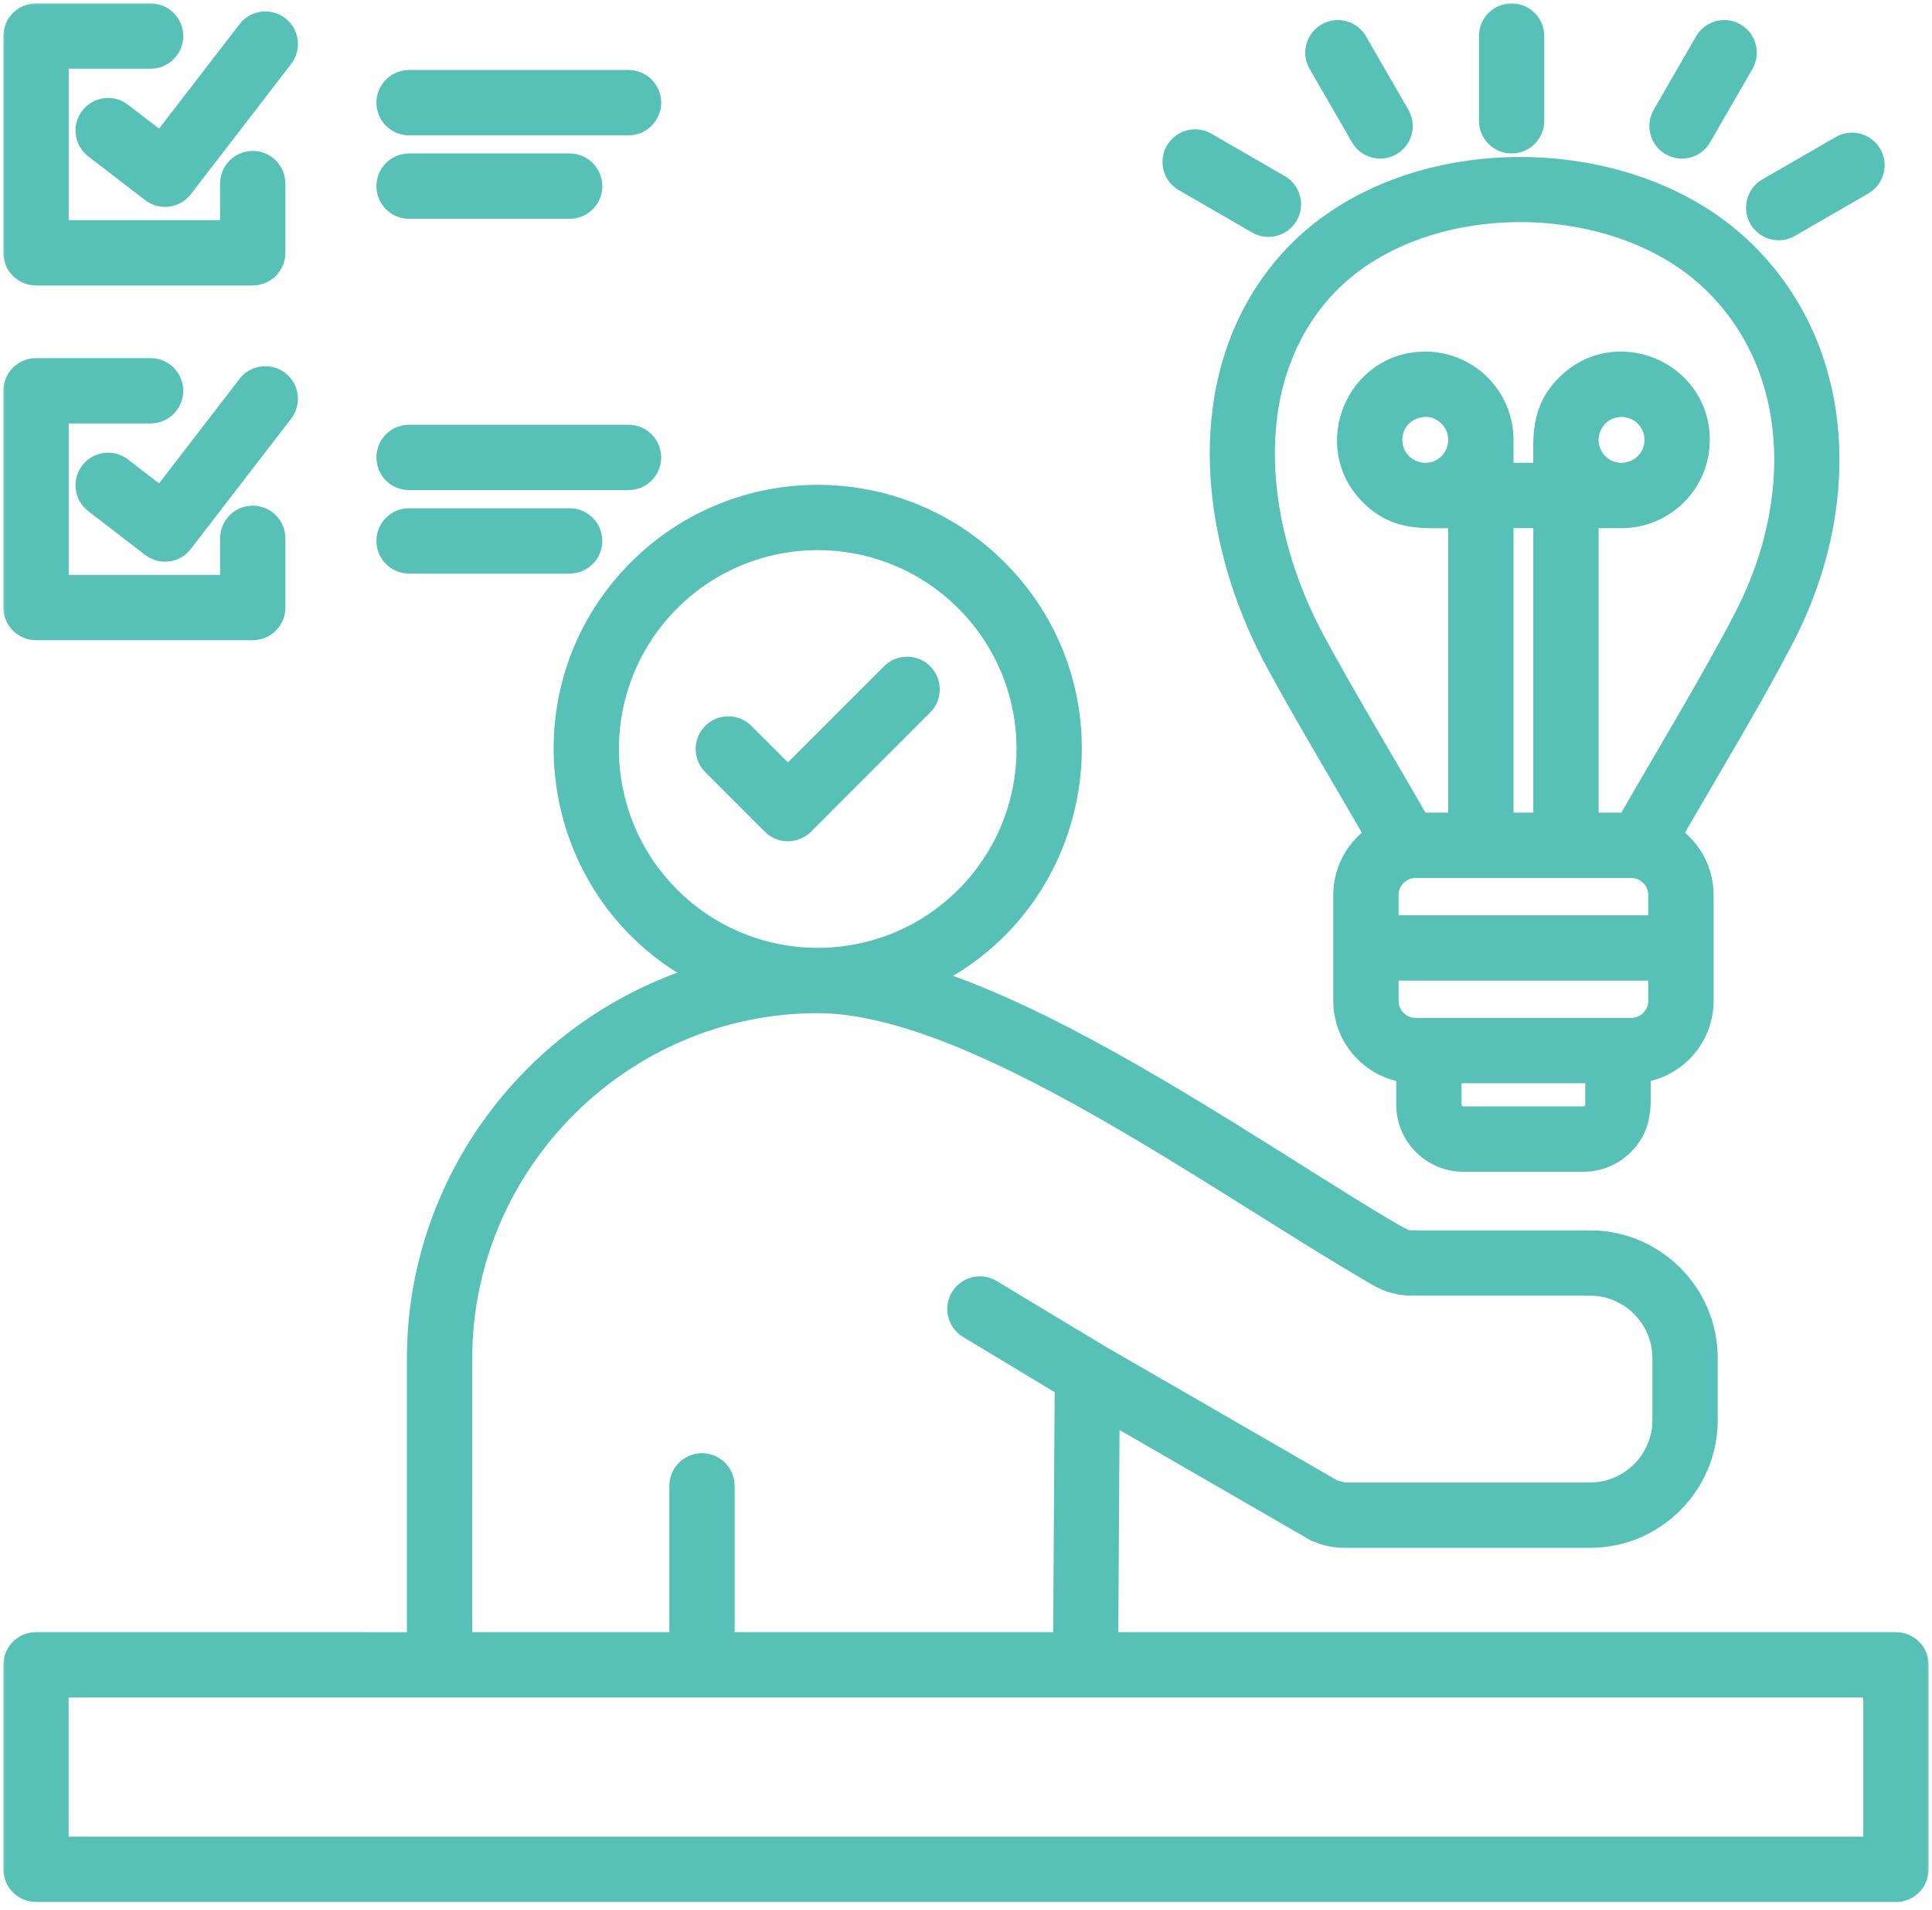
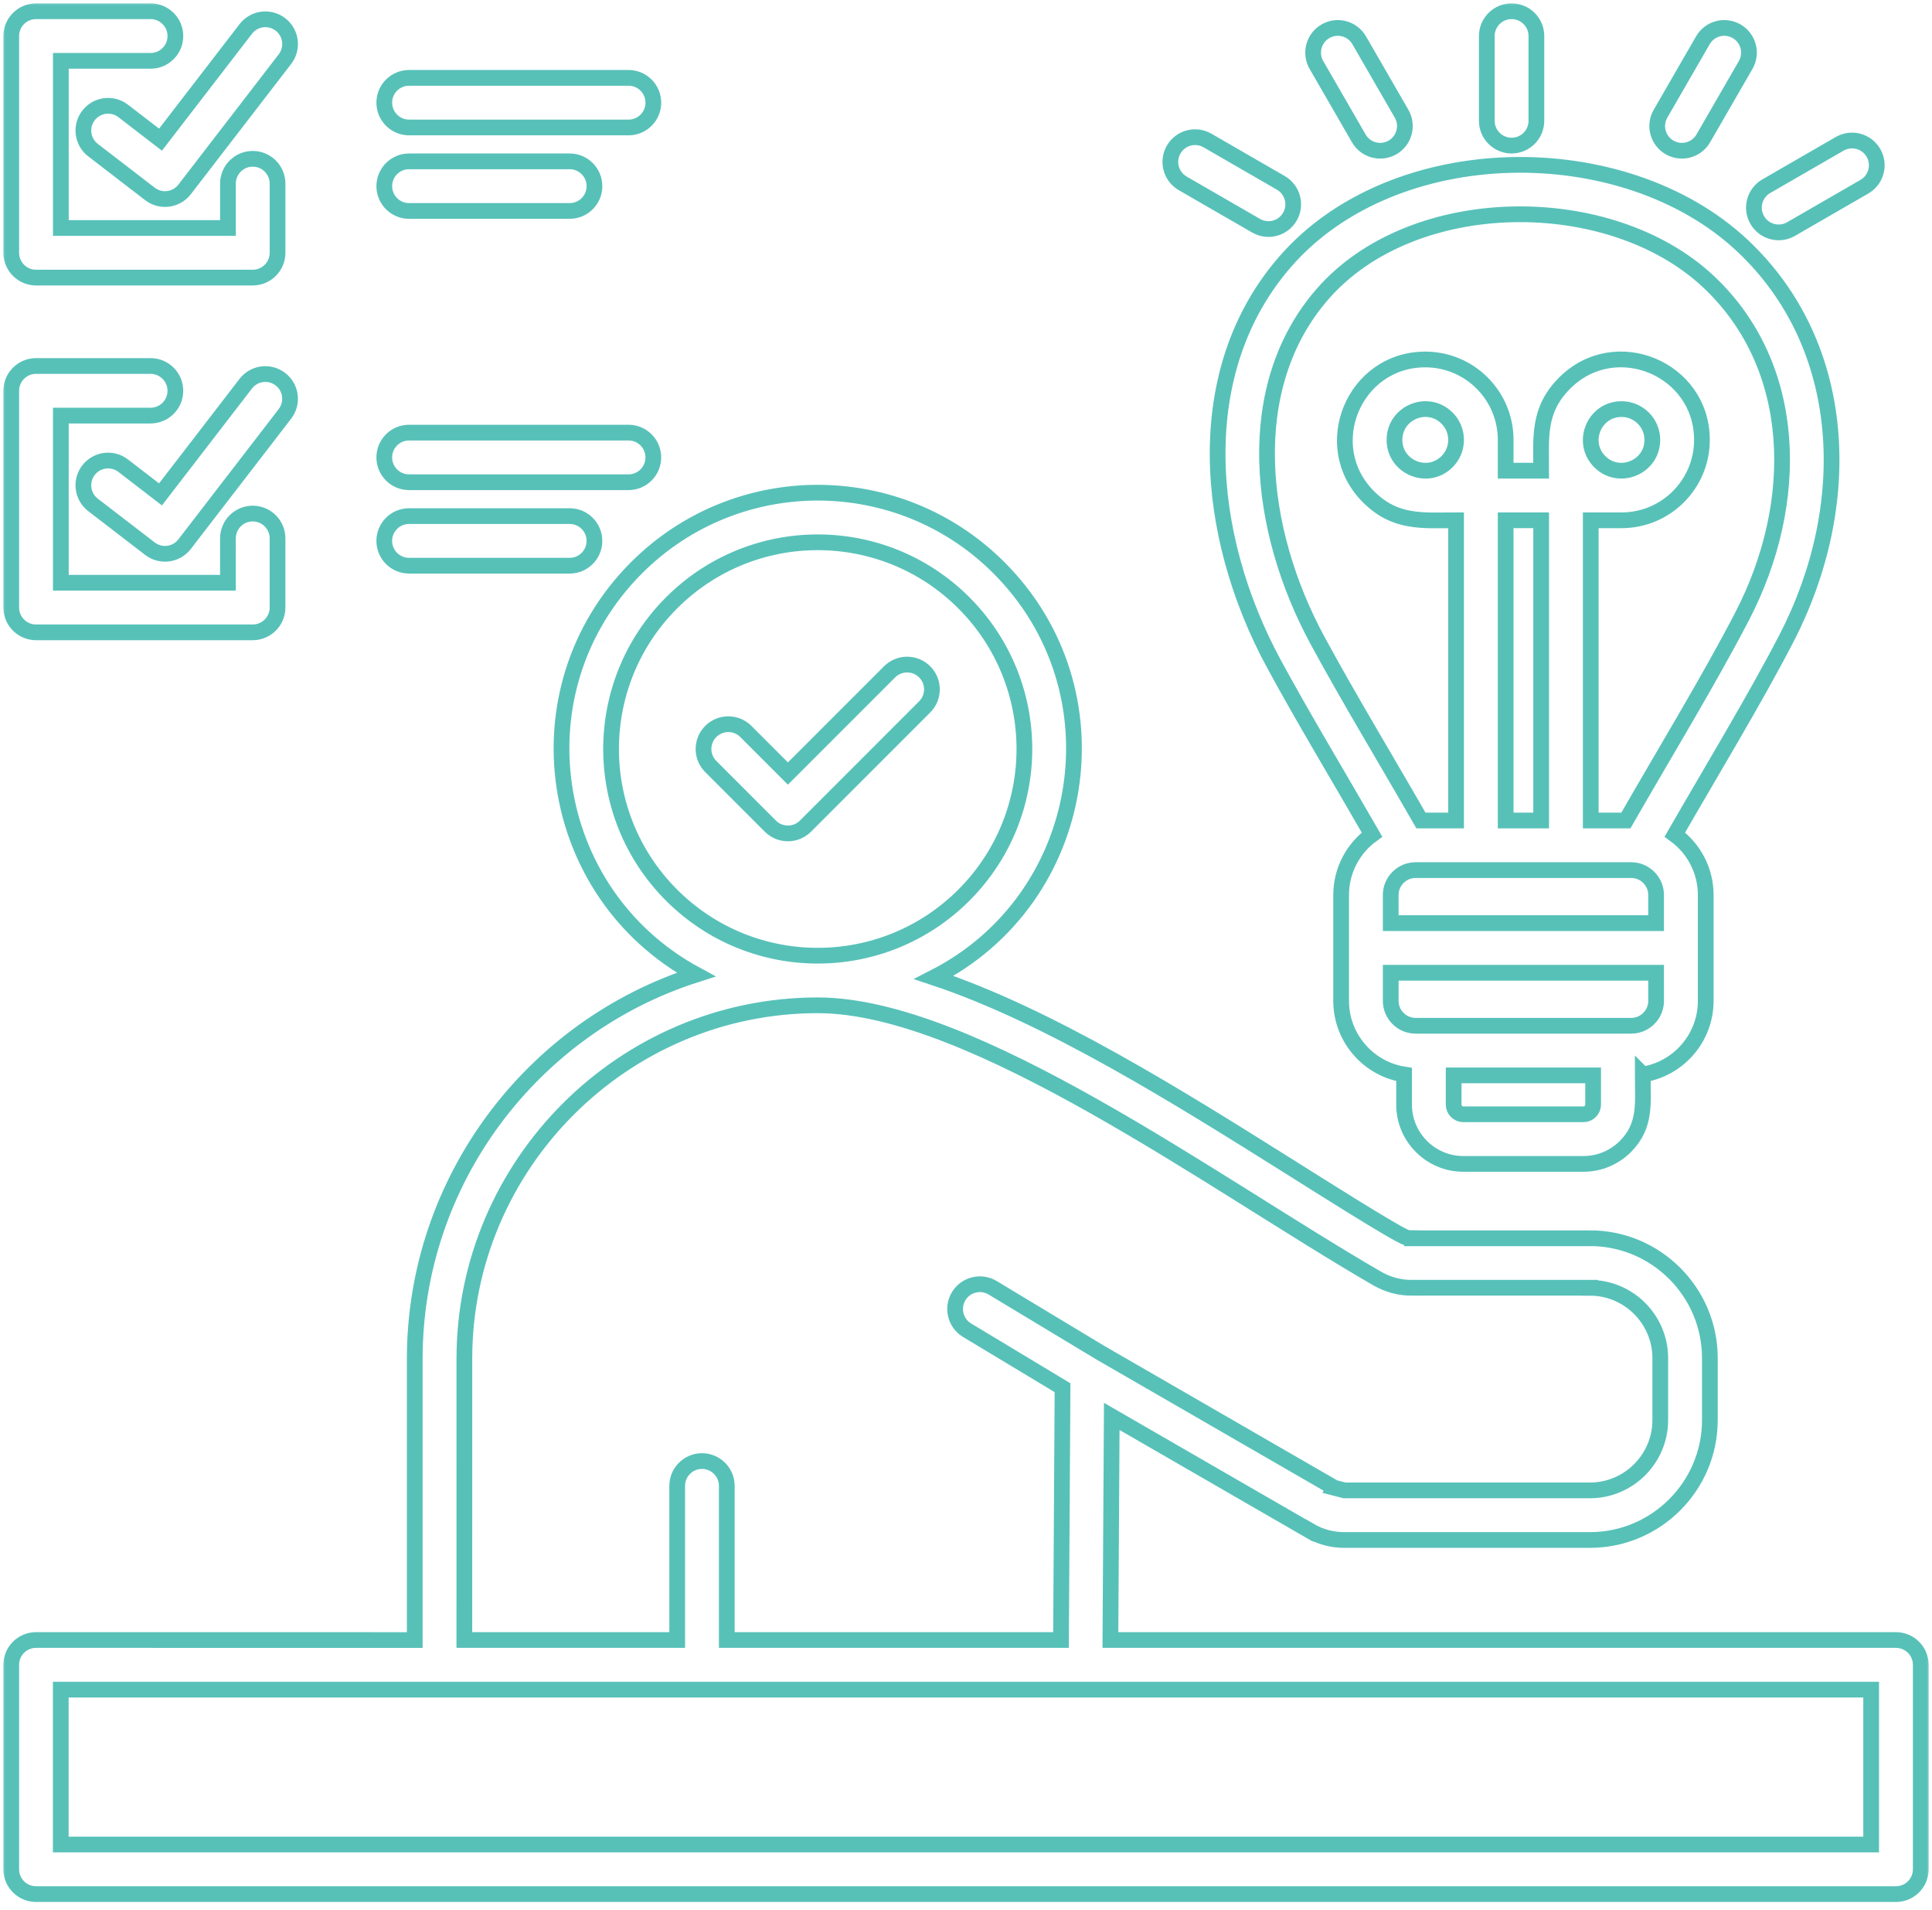
<svg xmlns="http://www.w3.org/2000/svg" width="172" height="170" viewBox="0 0 172 170" fill="none">
  <mask id="path-1-outside-1_1998_18" maskUnits="userSpaceOnUse" x="0" y="0" width="172" height="170" fill="black">
    <rect fill="white" width="172" height="170" />
    <path fill-rule="evenodd" clip-rule="evenodd" d="M146.249 95.639C146.249 98.163 146.566 100.185 144.702 102.048C143.748 103.003 142.429 103.596 140.976 103.596H130.274C127.37 103.596 125.001 101.227 125.001 98.323V95.639C121.814 95.142 119.397 92.373 119.397 89.093V79.656C119.397 77.474 120.465 75.506 122.147 74.288C119.287 69.316 115.999 63.86 113.414 59.091C107.182 47.591 105.939 33.006 114.436 23.27C124.121 12.172 144.538 11.95 155.102 21.845C164.626 30.767 165.169 44.998 159.027 56.848C156.211 62.282 152.378 68.597 149.105 74.288C150.787 75.507 151.855 77.475 151.855 79.656V89.094C151.855 92.373 149.438 95.142 146.25 95.64L146.249 95.639ZM20.292 47.918C20.292 46.699 21.281 45.711 22.5 45.711C23.719 45.711 24.708 46.699 24.708 47.918V54.076C24.708 55.295 23.719 56.283 22.5 56.283L3.208 56.283C1.989 56.283 1 55.294 1 54.075V34.783C1 33.564 1.989 32.576 3.208 32.576H13.405C14.624 32.576 15.613 33.564 15.613 34.783C15.613 36.002 14.624 36.991 13.405 36.991H5.416V51.868H20.293L20.292 47.918ZM8.277 44.936L13.345 48.834C14.307 49.577 15.689 49.4 16.432 48.437L25.365 36.84C26.108 35.878 25.931 34.496 24.968 33.753C24.006 33.01 22.624 33.187 21.881 34.149L14.289 44.006L10.969 41.451C10.007 40.709 8.624 40.886 7.881 41.848C7.138 42.81 7.316 44.193 8.277 44.936ZM36.417 50.352C35.198 50.352 34.21 49.364 34.21 48.145C34.21 46.926 35.198 45.937 36.417 45.937H50.714C51.933 45.937 52.921 46.926 52.921 48.145C52.921 49.364 51.933 50.352 50.714 50.352H36.417ZM36.417 42.922C35.198 42.922 34.21 41.933 34.21 40.714C34.21 39.495 35.198 38.506 36.417 38.506H55.956C57.175 38.506 58.163 39.495 58.163 40.714C58.163 41.933 57.175 42.922 55.956 42.922H36.417ZM3.208 145.974C1.989 145.974 1 146.963 1 148.182V166.383C1 167.602 1.989 168.59 3.208 168.59H168.792C170.011 168.59 171 167.602 171 166.383V148.182C171 146.963 170.011 145.974 168.792 145.974H98.856L98.977 126.072L116.567 136.227L116.569 136.223C117.542 136.797 118.586 137.071 119.695 137.071H141.552C147.433 137.071 152.224 132.28 152.224 126.399L152.224 120.881C152.224 115.001 147.432 110.21 141.551 110.21V110.218H125.709V110.21C125.524 110.21 125.365 110.192 125.229 110.156C124.411 109.937 116.779 105.091 114.867 103.891C104.998 97.695 93.397 90.413 83.143 87.006C96.905 79.993 99.926 61.529 88.932 50.536C80.023 41.626 65.579 41.626 56.669 50.536C45.843 61.362 48.577 79.508 61.965 86.747C47.319 91.42 36.924 105.149 36.924 120.941V145.976L3.208 145.974ZM41.339 145.974H60.289V132.254C60.289 131.035 61.277 130.046 62.496 130.046C63.715 130.046 64.704 131.035 64.704 132.254V145.974H94.458L94.594 123.517L86.097 118.4C85.054 117.771 84.719 116.416 85.347 115.373C85.976 114.33 87.331 113.994 88.374 114.623L97.994 120.419L118.774 132.415L118.772 132.419L119.694 132.656H141.551C144.994 132.656 147.808 129.843 147.808 126.399V120.881C147.808 117.439 144.995 114.625 141.551 114.625V114.617H125.709V114.625C124.591 114.625 123.56 114.347 122.58 113.782C108.207 105.477 86.622 89.48 72.801 89.48C55.502 89.48 41.341 103.642 41.341 120.941L41.339 145.974ZM166.583 150.39V164.176H5.41V150.39H166.583ZM20.294 16.343C20.294 15.124 21.282 14.135 22.501 14.135C23.721 14.135 24.709 15.124 24.709 16.343V22.5C24.709 23.719 23.72 24.708 22.501 24.708H3.21C1.99 24.708 1.002 23.719 1.002 22.5V3.208C1.002 1.989 1.99 1.001 3.21 1.001H13.406C14.626 1.001 15.614 1.989 15.614 3.208C15.614 4.427 14.626 5.416 13.406 5.416H5.417V20.293H20.294L20.294 16.343ZM8.279 13.36L13.346 17.258C14.308 18.001 15.691 17.824 16.434 16.862L25.366 5.265C26.109 4.302 25.932 2.92 24.97 2.177C24.008 1.434 22.625 1.611 21.883 2.574L14.29 12.431L10.97 9.876C10.007 9.134 8.625 9.311 7.882 10.273C7.138 11.235 7.317 12.617 8.279 13.36ZM36.419 18.777C35.2 18.777 34.211 17.788 34.211 16.569C34.211 15.35 35.2 14.361 36.419 14.361H50.715C51.934 14.361 52.923 15.35 52.923 16.569C52.923 17.788 51.934 18.777 50.715 18.777H36.419ZM36.419 11.346C35.2 11.346 34.211 10.357 34.211 9.138C34.211 7.919 35.2 6.93 36.419 6.93H55.957C57.176 6.93 58.165 7.919 58.165 9.138C58.165 10.357 57.176 11.346 55.957 11.346H36.419ZM105.292 16.319L111.824 20.09C112.877 20.7 114.224 20.341 114.834 19.288C115.444 18.236 115.085 16.888 114.032 16.278L107.499 12.507C106.446 11.897 105.099 12.256 104.489 13.309C103.88 14.361 104.239 15.709 105.292 16.319ZM117.196 5.781L120.968 12.314C121.573 13.366 122.917 13.729 123.969 13.124C125.022 12.52 125.385 11.175 124.78 10.123L121.008 3.591C120.403 2.538 119.059 2.175 118.007 2.78C116.954 3.385 116.591 4.729 117.196 5.781ZM163.777 12.804L157.245 16.575C156.193 17.185 155.833 18.532 156.443 19.585C157.052 20.638 158.4 20.997 159.453 20.387L165.985 16.616C167.038 16.006 167.397 14.659 166.787 13.606C166.178 12.553 164.83 12.194 163.777 12.804ZM151.601 3.59L147.829 10.123C147.225 11.175 147.588 12.52 148.64 13.124C149.693 13.729 151.037 13.366 151.641 12.313L155.413 5.781C156.018 4.729 155.655 3.384 154.602 2.78C153.549 2.175 152.205 2.537 151.601 3.59ZM132.366 3.208V10.751C132.366 11.97 133.354 12.959 134.573 12.959C135.792 12.959 136.781 11.97 136.781 10.751V3.208C136.781 1.989 135.792 1 134.573 1C133.354 1 132.366 1.989 132.366 3.208ZM79.199 59.799C80.061 58.937 81.459 58.937 82.32 59.799C83.182 60.661 83.182 62.059 82.32 62.92L71.707 73.534C70.845 74.396 69.447 74.396 68.585 73.534L63.279 68.227C62.416 67.365 62.416 65.967 63.279 65.105C64.14 64.243 65.539 64.243 66.4 65.105L70.146 68.851L79.199 59.799ZM85.81 53.657C78.625 46.472 66.975 46.472 59.791 53.657C52.606 60.841 52.606 72.492 59.791 79.676C66.974 86.861 78.625 86.861 85.81 79.676C92.994 72.492 92.994 60.841 85.81 53.657ZM134.045 41.894H137.204C137.204 38.911 136.899 36.494 139.3 34.093C143.799 29.594 151.518 32.8 151.518 39.154C151.518 43.106 148.313 46.311 144.361 46.311H141.62V73.031H144.749C148.086 67.204 152.159 60.526 155.111 54.829C160.328 44.762 160.157 32.616 152.083 25.053C143.33 16.855 125.792 16.948 117.746 26.168C110.509 34.463 111.96 47.16 117.294 57.004C120.121 62.219 123.524 67.832 126.501 73.03H129.629V46.309C126.647 46.309 124.23 46.615 121.828 44.213C117.329 39.714 120.535 31.996 126.888 31.996C130.841 31.996 134.045 35.201 134.045 39.153L134.045 41.894ZM137.204 46.31H134.045V73.031H137.204V46.31ZM144.361 36.412C141.921 36.412 140.705 39.374 142.422 41.092C144.141 42.81 147.102 41.593 147.102 39.153C147.102 37.639 145.875 36.412 144.361 36.412ZM128.827 37.215C127.106 35.494 124.147 36.717 124.147 39.154C124.147 41.593 127.109 42.811 128.827 41.092C129.897 40.022 129.897 38.285 128.827 37.215ZM123.812 82.166H147.437V79.656C147.437 78.445 146.438 77.446 145.227 77.446H126.02C124.809 77.446 123.811 78.445 123.811 79.656L123.812 82.166ZM147.437 86.582H123.812V89.093C123.812 90.304 124.81 91.302 126.021 91.302H145.228C146.44 91.302 147.438 90.304 147.438 89.093L147.437 86.582ZM129.415 95.718V98.324C129.415 98.79 129.805 99.18 130.272 99.18H140.975C141.441 99.18 141.831 98.791 141.831 98.324V95.718H129.415Z" />
  </mask>
-   <path fill-rule="evenodd" clip-rule="evenodd" d="M146.249 95.639C146.249 98.163 146.566 100.185 144.702 102.048C143.748 103.003 142.429 103.596 140.976 103.596H130.274C127.37 103.596 125.001 101.227 125.001 98.323V95.639C121.814 95.142 119.397 92.373 119.397 89.093V79.656C119.397 77.474 120.465 75.506 122.147 74.288C119.287 69.316 115.999 63.86 113.414 59.091C107.182 47.591 105.939 33.006 114.436 23.27C124.121 12.172 144.538 11.95 155.102 21.845C164.626 30.767 165.169 44.998 159.027 56.848C156.211 62.282 152.378 68.597 149.105 74.288C150.787 75.507 151.855 77.475 151.855 79.656V89.094C151.855 92.373 149.438 95.142 146.25 95.64L146.249 95.639ZM20.292 47.918C20.292 46.699 21.281 45.711 22.5 45.711C23.719 45.711 24.708 46.699 24.708 47.918V54.076C24.708 55.295 23.719 56.283 22.5 56.283L3.208 56.283C1.989 56.283 1 55.294 1 54.075V34.783C1 33.564 1.989 32.576 3.208 32.576H13.405C14.624 32.576 15.613 33.564 15.613 34.783C15.613 36.002 14.624 36.991 13.405 36.991H5.416V51.868H20.293L20.292 47.918ZM8.277 44.936L13.345 48.834C14.307 49.577 15.689 49.4 16.432 48.437L25.365 36.84C26.108 35.878 25.931 34.496 24.968 33.753C24.006 33.01 22.624 33.187 21.881 34.149L14.289 44.006L10.969 41.451C10.007 40.709 8.624 40.886 7.881 41.848C7.138 42.81 7.316 44.193 8.277 44.936ZM36.417 50.352C35.198 50.352 34.21 49.364 34.21 48.145C34.21 46.926 35.198 45.937 36.417 45.937H50.714C51.933 45.937 52.921 46.926 52.921 48.145C52.921 49.364 51.933 50.352 50.714 50.352H36.417ZM36.417 42.922C35.198 42.922 34.21 41.933 34.21 40.714C34.21 39.495 35.198 38.506 36.417 38.506H55.956C57.175 38.506 58.163 39.495 58.163 40.714C58.163 41.933 57.175 42.922 55.956 42.922H36.417ZM3.208 145.974C1.989 145.974 1 146.963 1 148.182V166.383C1 167.602 1.989 168.59 3.208 168.59H168.792C170.011 168.59 171 167.602 171 166.383V148.182C171 146.963 170.011 145.974 168.792 145.974H98.856L98.977 126.072L116.567 136.227L116.569 136.223C117.542 136.797 118.586 137.071 119.695 137.071H141.552C147.433 137.071 152.224 132.28 152.224 126.399L152.224 120.881C152.224 115.001 147.432 110.21 141.551 110.21V110.218H125.709V110.21C125.524 110.21 125.365 110.192 125.229 110.156C124.411 109.937 116.779 105.091 114.867 103.891C104.998 97.695 93.397 90.413 83.143 87.006C96.905 79.993 99.926 61.529 88.932 50.536C80.023 41.626 65.579 41.626 56.669 50.536C45.843 61.362 48.577 79.508 61.965 86.747C47.319 91.42 36.924 105.149 36.924 120.941V145.976L3.208 145.974ZM41.339 145.974H60.289V132.254C60.289 131.035 61.277 130.046 62.496 130.046C63.715 130.046 64.704 131.035 64.704 132.254V145.974H94.458L94.594 123.517L86.097 118.4C85.054 117.771 84.719 116.416 85.347 115.373C85.976 114.33 87.331 113.994 88.374 114.623L97.994 120.419L118.774 132.415L118.772 132.419L119.694 132.656H141.551C144.994 132.656 147.808 129.843 147.808 126.399V120.881C147.808 117.439 144.995 114.625 141.551 114.625V114.617H125.709V114.625C124.591 114.625 123.56 114.347 122.58 113.782C108.207 105.477 86.622 89.48 72.801 89.48C55.502 89.48 41.341 103.642 41.341 120.941L41.339 145.974ZM166.583 150.39V164.176H5.41V150.39H166.583ZM20.294 16.343C20.294 15.124 21.282 14.135 22.501 14.135C23.721 14.135 24.709 15.124 24.709 16.343V22.5C24.709 23.719 23.72 24.708 22.501 24.708H3.21C1.99 24.708 1.002 23.719 1.002 22.5V3.208C1.002 1.989 1.99 1.001 3.21 1.001H13.406C14.626 1.001 15.614 1.989 15.614 3.208C15.614 4.427 14.626 5.416 13.406 5.416H5.417V20.293H20.294L20.294 16.343ZM8.279 13.36L13.346 17.258C14.308 18.001 15.691 17.824 16.434 16.862L25.366 5.265C26.109 4.302 25.932 2.92 24.97 2.177C24.008 1.434 22.625 1.611 21.883 2.574L14.29 12.431L10.97 9.876C10.007 9.134 8.625 9.311 7.882 10.273C7.138 11.235 7.317 12.617 8.279 13.36ZM36.419 18.777C35.2 18.777 34.211 17.788 34.211 16.569C34.211 15.35 35.2 14.361 36.419 14.361H50.715C51.934 14.361 52.923 15.35 52.923 16.569C52.923 17.788 51.934 18.777 50.715 18.777H36.419ZM36.419 11.346C35.2 11.346 34.211 10.357 34.211 9.138C34.211 7.919 35.2 6.93 36.419 6.93H55.957C57.176 6.93 58.165 7.919 58.165 9.138C58.165 10.357 57.176 11.346 55.957 11.346H36.419ZM105.292 16.319L111.824 20.09C112.877 20.7 114.224 20.341 114.834 19.288C115.444 18.236 115.085 16.888 114.032 16.278L107.499 12.507C106.446 11.897 105.099 12.256 104.489 13.309C103.88 14.361 104.239 15.709 105.292 16.319ZM117.196 5.781L120.968 12.314C121.573 13.366 122.917 13.729 123.969 13.124C125.022 12.52 125.385 11.175 124.78 10.123L121.008 3.591C120.403 2.538 119.059 2.175 118.007 2.78C116.954 3.385 116.591 4.729 117.196 5.781ZM163.777 12.804L157.245 16.575C156.193 17.185 155.833 18.532 156.443 19.585C157.052 20.638 158.4 20.997 159.453 20.387L165.985 16.616C167.038 16.006 167.397 14.659 166.787 13.606C166.178 12.553 164.83 12.194 163.777 12.804ZM151.601 3.59L147.829 10.123C147.225 11.175 147.588 12.52 148.64 13.124C149.693 13.729 151.037 13.366 151.641 12.313L155.413 5.781C156.018 4.729 155.655 3.384 154.602 2.78C153.549 2.175 152.205 2.537 151.601 3.59ZM132.366 3.208V10.751C132.366 11.97 133.354 12.959 134.573 12.959C135.792 12.959 136.781 11.97 136.781 10.751V3.208C136.781 1.989 135.792 1 134.573 1C133.354 1 132.366 1.989 132.366 3.208ZM79.199 59.799C80.061 58.937 81.459 58.937 82.32 59.799C83.182 60.661 83.182 62.059 82.32 62.92L71.707 73.534C70.845 74.396 69.447 74.396 68.585 73.534L63.279 68.227C62.416 67.365 62.416 65.967 63.279 65.105C64.14 64.243 65.539 64.243 66.4 65.105L70.146 68.851L79.199 59.799ZM85.81 53.657C78.625 46.472 66.975 46.472 59.791 53.657C52.606 60.841 52.606 72.492 59.791 79.676C66.974 86.861 78.625 86.861 85.81 79.676C92.994 72.492 92.994 60.841 85.81 53.657ZM134.045 41.894H137.204C137.204 38.911 136.899 36.494 139.3 34.093C143.799 29.594 151.518 32.8 151.518 39.154C151.518 43.106 148.313 46.311 144.361 46.311H141.62V73.031H144.749C148.086 67.204 152.159 60.526 155.111 54.829C160.328 44.762 160.157 32.616 152.083 25.053C143.33 16.855 125.792 16.948 117.746 26.168C110.509 34.463 111.96 47.16 117.294 57.004C120.121 62.219 123.524 67.832 126.501 73.03H129.629V46.309C126.647 46.309 124.23 46.615 121.828 44.213C117.329 39.714 120.535 31.996 126.888 31.996C130.841 31.996 134.045 35.201 134.045 39.153L134.045 41.894ZM137.204 46.31H134.045V73.031H137.204V46.31ZM144.361 36.412C141.921 36.412 140.705 39.374 142.422 41.092C144.141 42.81 147.102 41.593 147.102 39.153C147.102 37.639 145.875 36.412 144.361 36.412ZM128.827 37.215C127.106 35.494 124.147 36.717 124.147 39.154C124.147 41.593 127.109 42.811 128.827 41.092C129.897 40.022 129.897 38.285 128.827 37.215ZM123.812 82.166H147.437V79.656C147.437 78.445 146.438 77.446 145.227 77.446H126.02C124.809 77.446 123.811 78.445 123.811 79.656L123.812 82.166ZM147.437 86.582H123.812V89.093C123.812 90.304 124.81 91.302 126.021 91.302H145.228C146.44 91.302 147.438 90.304 147.438 89.093L147.437 86.582ZM129.415 95.718V98.324C129.415 98.79 129.805 99.18 130.272 99.18H140.975C141.441 99.18 141.831 98.791 141.831 98.324V95.718H129.415Z" fill="#57C1B8" />
  <path fill-rule="evenodd" clip-rule="evenodd" d="M146.249 95.639C146.249 98.163 146.566 100.185 144.702 102.048C143.748 103.003 142.429 103.596 140.976 103.596H130.274C127.37 103.596 125.001 101.227 125.001 98.323V95.639C121.814 95.142 119.397 92.373 119.397 89.093V79.656C119.397 77.474 120.465 75.506 122.147 74.288C119.287 69.316 115.999 63.86 113.414 59.091C107.182 47.591 105.939 33.006 114.436 23.27C124.121 12.172 144.538 11.95 155.102 21.845C164.626 30.767 165.169 44.998 159.027 56.848C156.211 62.282 152.378 68.597 149.105 74.288C150.787 75.507 151.855 77.475 151.855 79.656V89.094C151.855 92.373 149.438 95.142 146.25 95.64L146.249 95.639ZM20.292 47.918C20.292 46.699 21.281 45.711 22.5 45.711C23.719 45.711 24.708 46.699 24.708 47.918V54.076C24.708 55.295 23.719 56.283 22.5 56.283L3.208 56.283C1.989 56.283 1 55.294 1 54.075V34.783C1 33.564 1.989 32.576 3.208 32.576H13.405C14.624 32.576 15.613 33.564 15.613 34.783C15.613 36.002 14.624 36.991 13.405 36.991H5.416V51.868H20.293L20.292 47.918ZM8.277 44.936L13.345 48.834C14.307 49.577 15.689 49.4 16.432 48.437L25.365 36.84C26.108 35.878 25.931 34.496 24.968 33.753C24.006 33.01 22.624 33.187 21.881 34.149L14.289 44.006L10.969 41.451C10.007 40.709 8.624 40.886 7.881 41.848C7.138 42.81 7.316 44.193 8.277 44.936ZM36.417 50.352C35.198 50.352 34.21 49.364 34.21 48.145C34.21 46.926 35.198 45.937 36.417 45.937H50.714C51.933 45.937 52.921 46.926 52.921 48.145C52.921 49.364 51.933 50.352 50.714 50.352H36.417ZM36.417 42.922C35.198 42.922 34.21 41.933 34.21 40.714C34.21 39.495 35.198 38.506 36.417 38.506H55.956C57.175 38.506 58.163 39.495 58.163 40.714C58.163 41.933 57.175 42.922 55.956 42.922H36.417ZM3.208 145.974C1.989 145.974 1 146.963 1 148.182V166.383C1 167.602 1.989 168.59 3.208 168.59H168.792C170.011 168.59 171 167.602 171 166.383V148.182C171 146.963 170.011 145.974 168.792 145.974H98.856L98.977 126.072L116.567 136.227L116.569 136.223C117.542 136.797 118.586 137.071 119.695 137.071H141.552C147.433 137.071 152.224 132.28 152.224 126.399L152.224 120.881C152.224 115.001 147.432 110.21 141.551 110.21V110.218H125.709V110.21C125.524 110.21 125.365 110.192 125.229 110.156C124.411 109.937 116.779 105.091 114.867 103.891C104.998 97.695 93.397 90.413 83.143 87.006C96.905 79.993 99.926 61.529 88.932 50.536C80.023 41.626 65.579 41.626 56.669 50.536C45.843 61.362 48.577 79.508 61.965 86.747C47.319 91.42 36.924 105.149 36.924 120.941V145.976L3.208 145.974ZM41.339 145.974H60.289V132.254C60.289 131.035 61.277 130.046 62.496 130.046C63.715 130.046 64.704 131.035 64.704 132.254V145.974H94.458L94.594 123.517L86.097 118.4C85.054 117.771 84.719 116.416 85.347 115.373C85.976 114.33 87.331 113.994 88.374 114.623L97.994 120.419L118.774 132.415L118.772 132.419L119.694 132.656H141.551C144.994 132.656 147.808 129.843 147.808 126.399V120.881C147.808 117.439 144.995 114.625 141.551 114.625V114.617H125.709V114.625C124.591 114.625 123.56 114.347 122.58 113.782C108.207 105.477 86.622 89.48 72.801 89.48C55.502 89.48 41.341 103.642 41.341 120.941L41.339 145.974ZM166.583 150.39V164.176H5.41V150.39H166.583ZM20.294 16.343C20.294 15.124 21.282 14.135 22.501 14.135C23.721 14.135 24.709 15.124 24.709 16.343V22.5C24.709 23.719 23.72 24.708 22.501 24.708H3.21C1.99 24.708 1.002 23.719 1.002 22.5V3.208C1.002 1.989 1.99 1.001 3.21 1.001H13.406C14.626 1.001 15.614 1.989 15.614 3.208C15.614 4.427 14.626 5.416 13.406 5.416H5.417V20.293H20.294L20.294 16.343ZM8.279 13.36L13.346 17.258C14.308 18.001 15.691 17.824 16.434 16.862L25.366 5.265C26.109 4.302 25.932 2.92 24.97 2.177C24.008 1.434 22.625 1.611 21.883 2.574L14.29 12.431L10.97 9.876C10.007 9.134 8.625 9.311 7.882 10.273C7.138 11.235 7.317 12.617 8.279 13.36ZM36.419 18.777C35.2 18.777 34.211 17.788 34.211 16.569C34.211 15.35 35.2 14.361 36.419 14.361H50.715C51.934 14.361 52.923 15.35 52.923 16.569C52.923 17.788 51.934 18.777 50.715 18.777H36.419ZM36.419 11.346C35.2 11.346 34.211 10.357 34.211 9.138C34.211 7.919 35.2 6.93 36.419 6.93H55.957C57.176 6.93 58.165 7.919 58.165 9.138C58.165 10.357 57.176 11.346 55.957 11.346H36.419ZM105.292 16.319L111.824 20.09C112.877 20.7 114.224 20.341 114.834 19.288C115.444 18.236 115.085 16.888 114.032 16.278L107.499 12.507C106.446 11.897 105.099 12.256 104.489 13.309C103.88 14.361 104.239 15.709 105.292 16.319ZM117.196 5.781L120.968 12.314C121.573 13.366 122.917 13.729 123.969 13.124C125.022 12.52 125.385 11.175 124.78 10.123L121.008 3.591C120.403 2.538 119.059 2.175 118.007 2.78C116.954 3.385 116.591 4.729 117.196 5.781ZM163.777 12.804L157.245 16.575C156.193 17.185 155.833 18.532 156.443 19.585C157.052 20.638 158.4 20.997 159.453 20.387L165.985 16.616C167.038 16.006 167.397 14.659 166.787 13.606C166.178 12.553 164.83 12.194 163.777 12.804ZM151.601 3.59L147.829 10.123C147.225 11.175 147.588 12.52 148.64 13.124C149.693 13.729 151.037 13.366 151.641 12.313L155.413 5.781C156.018 4.729 155.655 3.384 154.602 2.78C153.549 2.175 152.205 2.537 151.601 3.59ZM132.366 3.208V10.751C132.366 11.97 133.354 12.959 134.573 12.959C135.792 12.959 136.781 11.97 136.781 10.751V3.208C136.781 1.989 135.792 1 134.573 1C133.354 1 132.366 1.989 132.366 3.208ZM79.199 59.799C80.061 58.937 81.459 58.937 82.32 59.799C83.182 60.661 83.182 62.059 82.32 62.92L71.707 73.534C70.845 74.396 69.447 74.396 68.585 73.534L63.279 68.227C62.416 67.365 62.416 65.967 63.279 65.105C64.14 64.243 65.539 64.243 66.4 65.105L70.146 68.851L79.199 59.799ZM85.81 53.657C78.625 46.472 66.975 46.472 59.791 53.657C52.606 60.841 52.606 72.492 59.791 79.676C66.974 86.861 78.625 86.861 85.81 79.676C92.994 72.492 92.994 60.841 85.81 53.657ZM134.045 41.894H137.204C137.204 38.911 136.899 36.494 139.3 34.093C143.799 29.594 151.518 32.8 151.518 39.154C151.518 43.106 148.313 46.311 144.361 46.311H141.62V73.031H144.749C148.086 67.204 152.159 60.526 155.111 54.829C160.328 44.762 160.157 32.616 152.083 25.053C143.33 16.855 125.792 16.948 117.746 26.168C110.509 34.463 111.96 47.16 117.294 57.004C120.121 62.219 123.524 67.832 126.501 73.03H129.629V46.309C126.647 46.309 124.23 46.615 121.828 44.213C117.329 39.714 120.535 31.996 126.888 31.996C130.841 31.996 134.045 35.201 134.045 39.153L134.045 41.894ZM137.204 46.31H134.045V73.031H137.204V46.31ZM144.361 36.412C141.921 36.412 140.705 39.374 142.422 41.092C144.141 42.81 147.102 41.593 147.102 39.153C147.102 37.639 145.875 36.412 144.361 36.412ZM128.827 37.215C127.106 35.494 124.147 36.717 124.147 39.154C124.147 41.593 127.109 42.811 128.827 41.092C129.897 40.022 129.897 38.285 128.827 37.215ZM123.812 82.166H147.437V79.656C147.437 78.445 146.438 77.446 145.227 77.446H126.02C124.809 77.446 123.811 78.445 123.811 79.656L123.812 82.166ZM147.437 86.582H123.812V89.093C123.812 90.304 124.81 91.302 126.021 91.302H145.228C146.44 91.302 147.438 90.304 147.438 89.093L147.437 86.582ZM129.415 95.718V98.324C129.415 98.79 129.805 99.18 130.272 99.18H140.975C141.441 99.18 141.831 98.791 141.831 98.324V95.718H129.415Z" stroke="#57C1B8" stroke-width="1.4" mask="url(#path-1-outside-1_1998_18)" />
</svg>